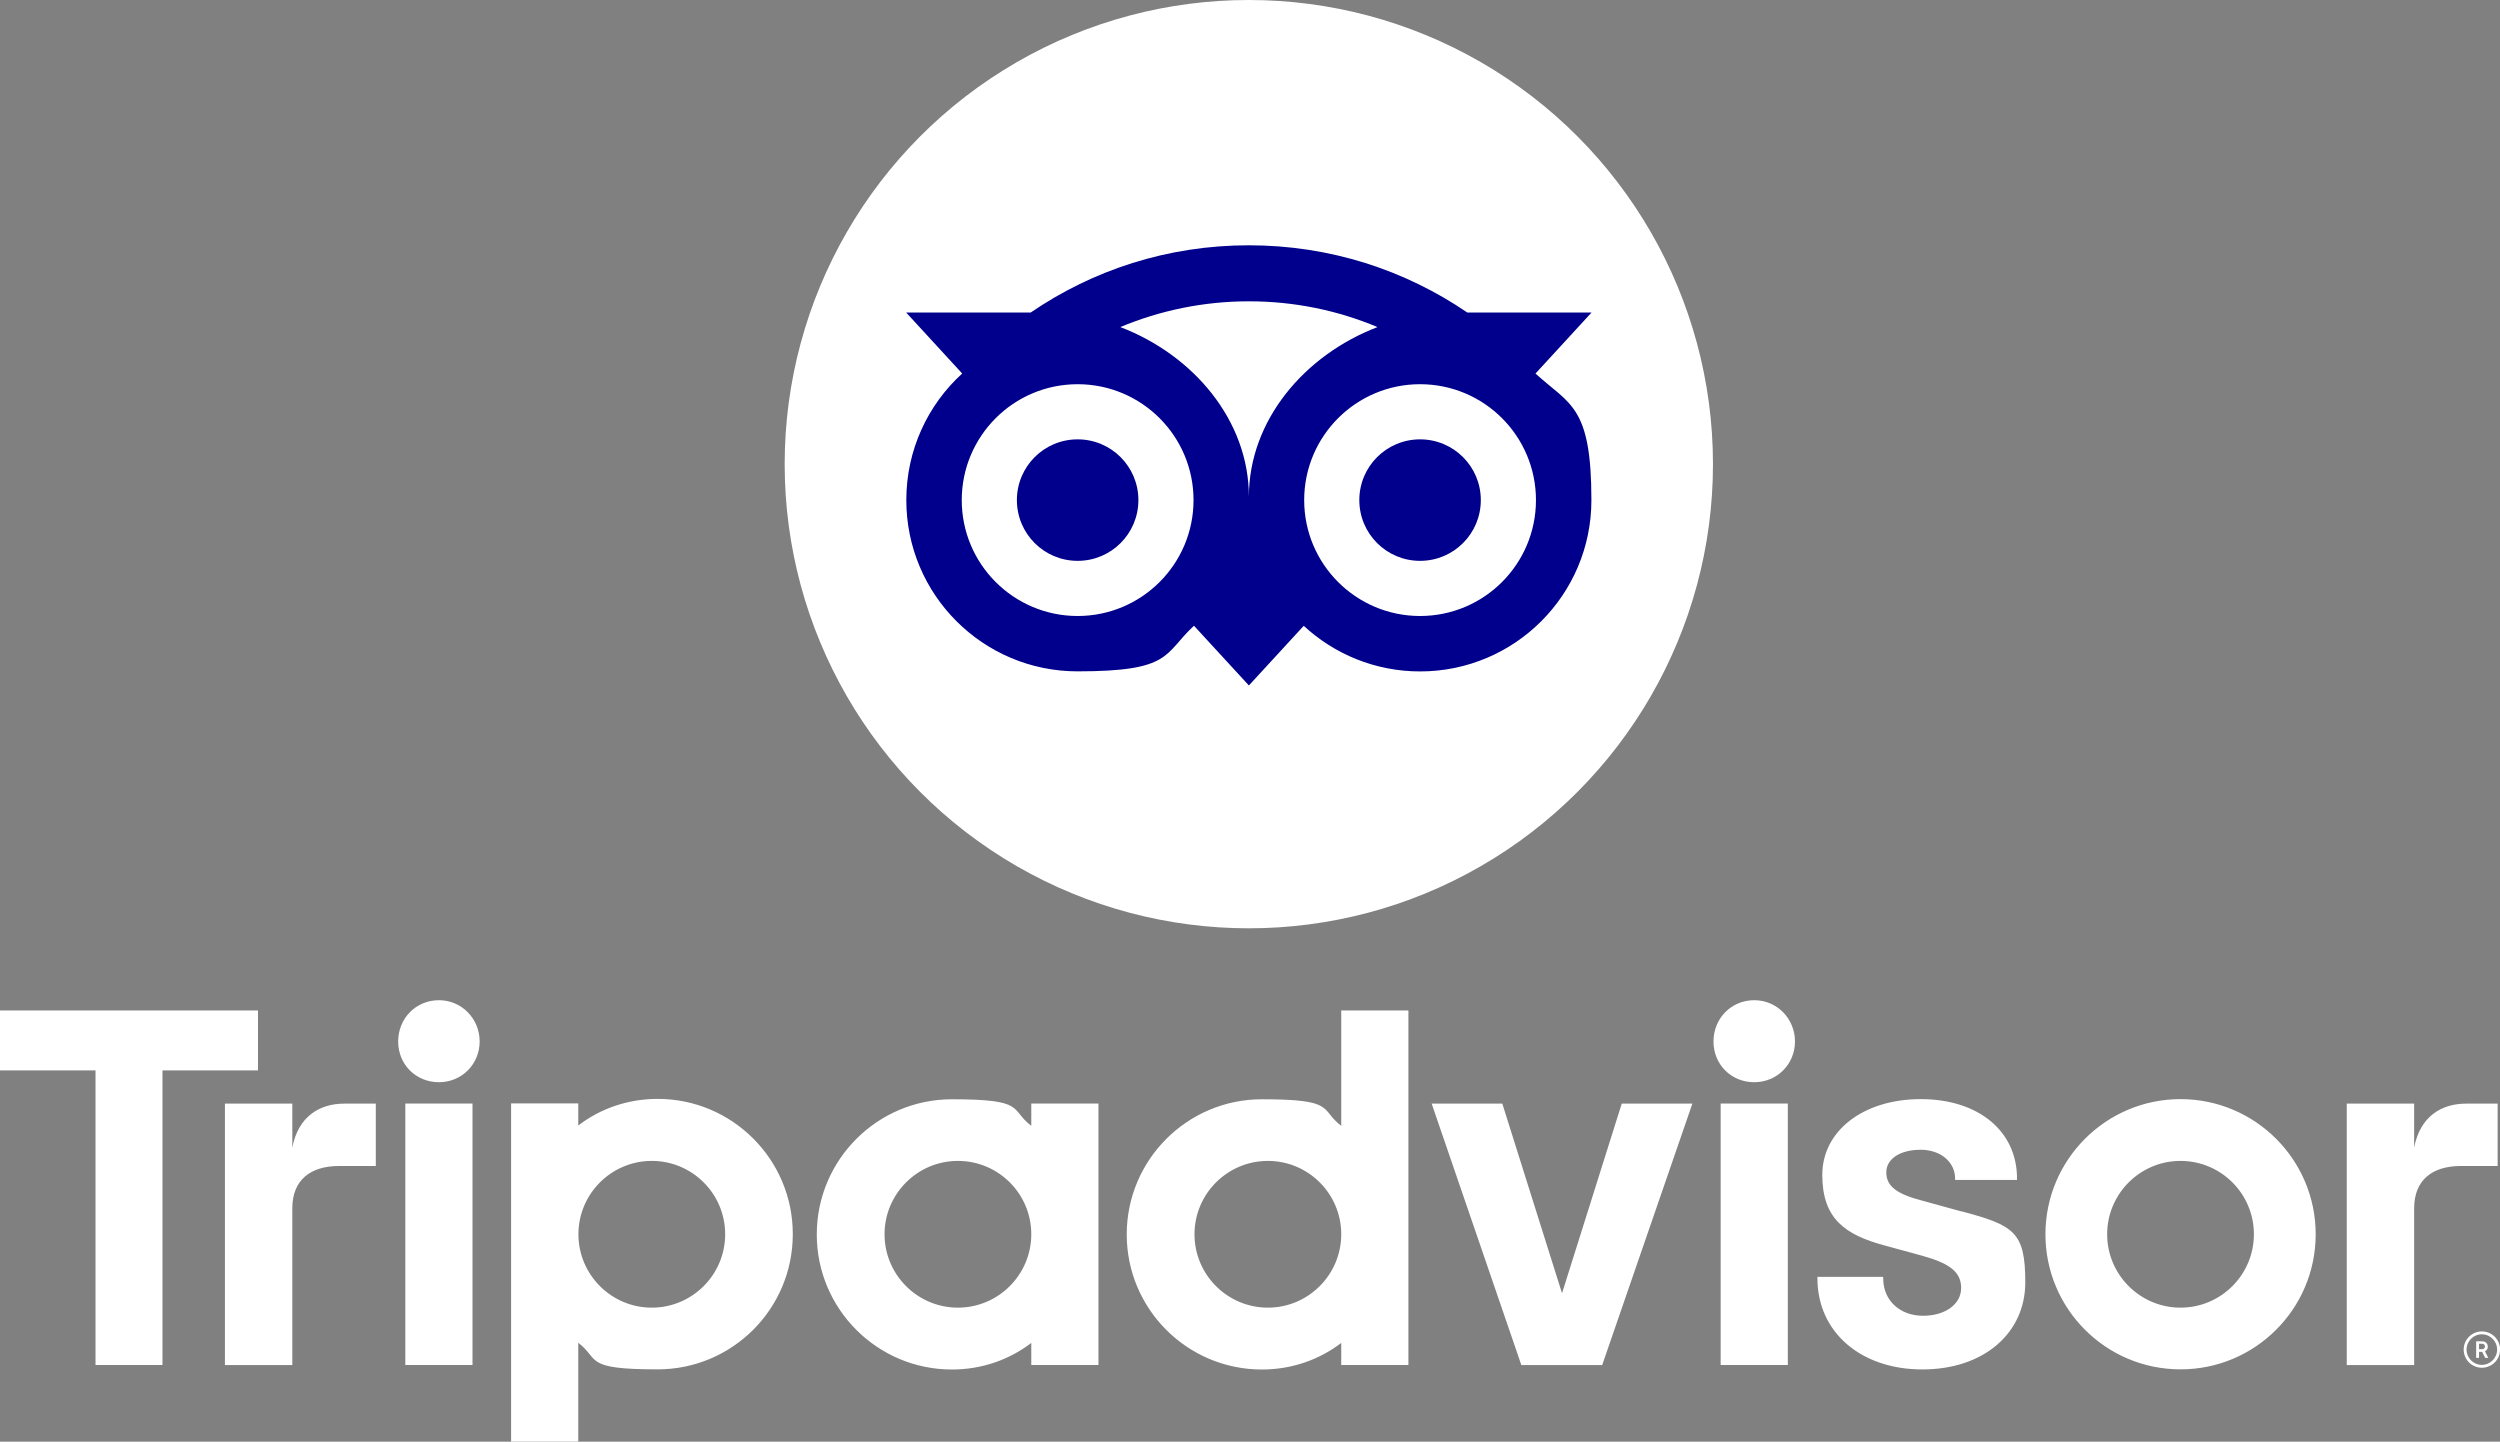
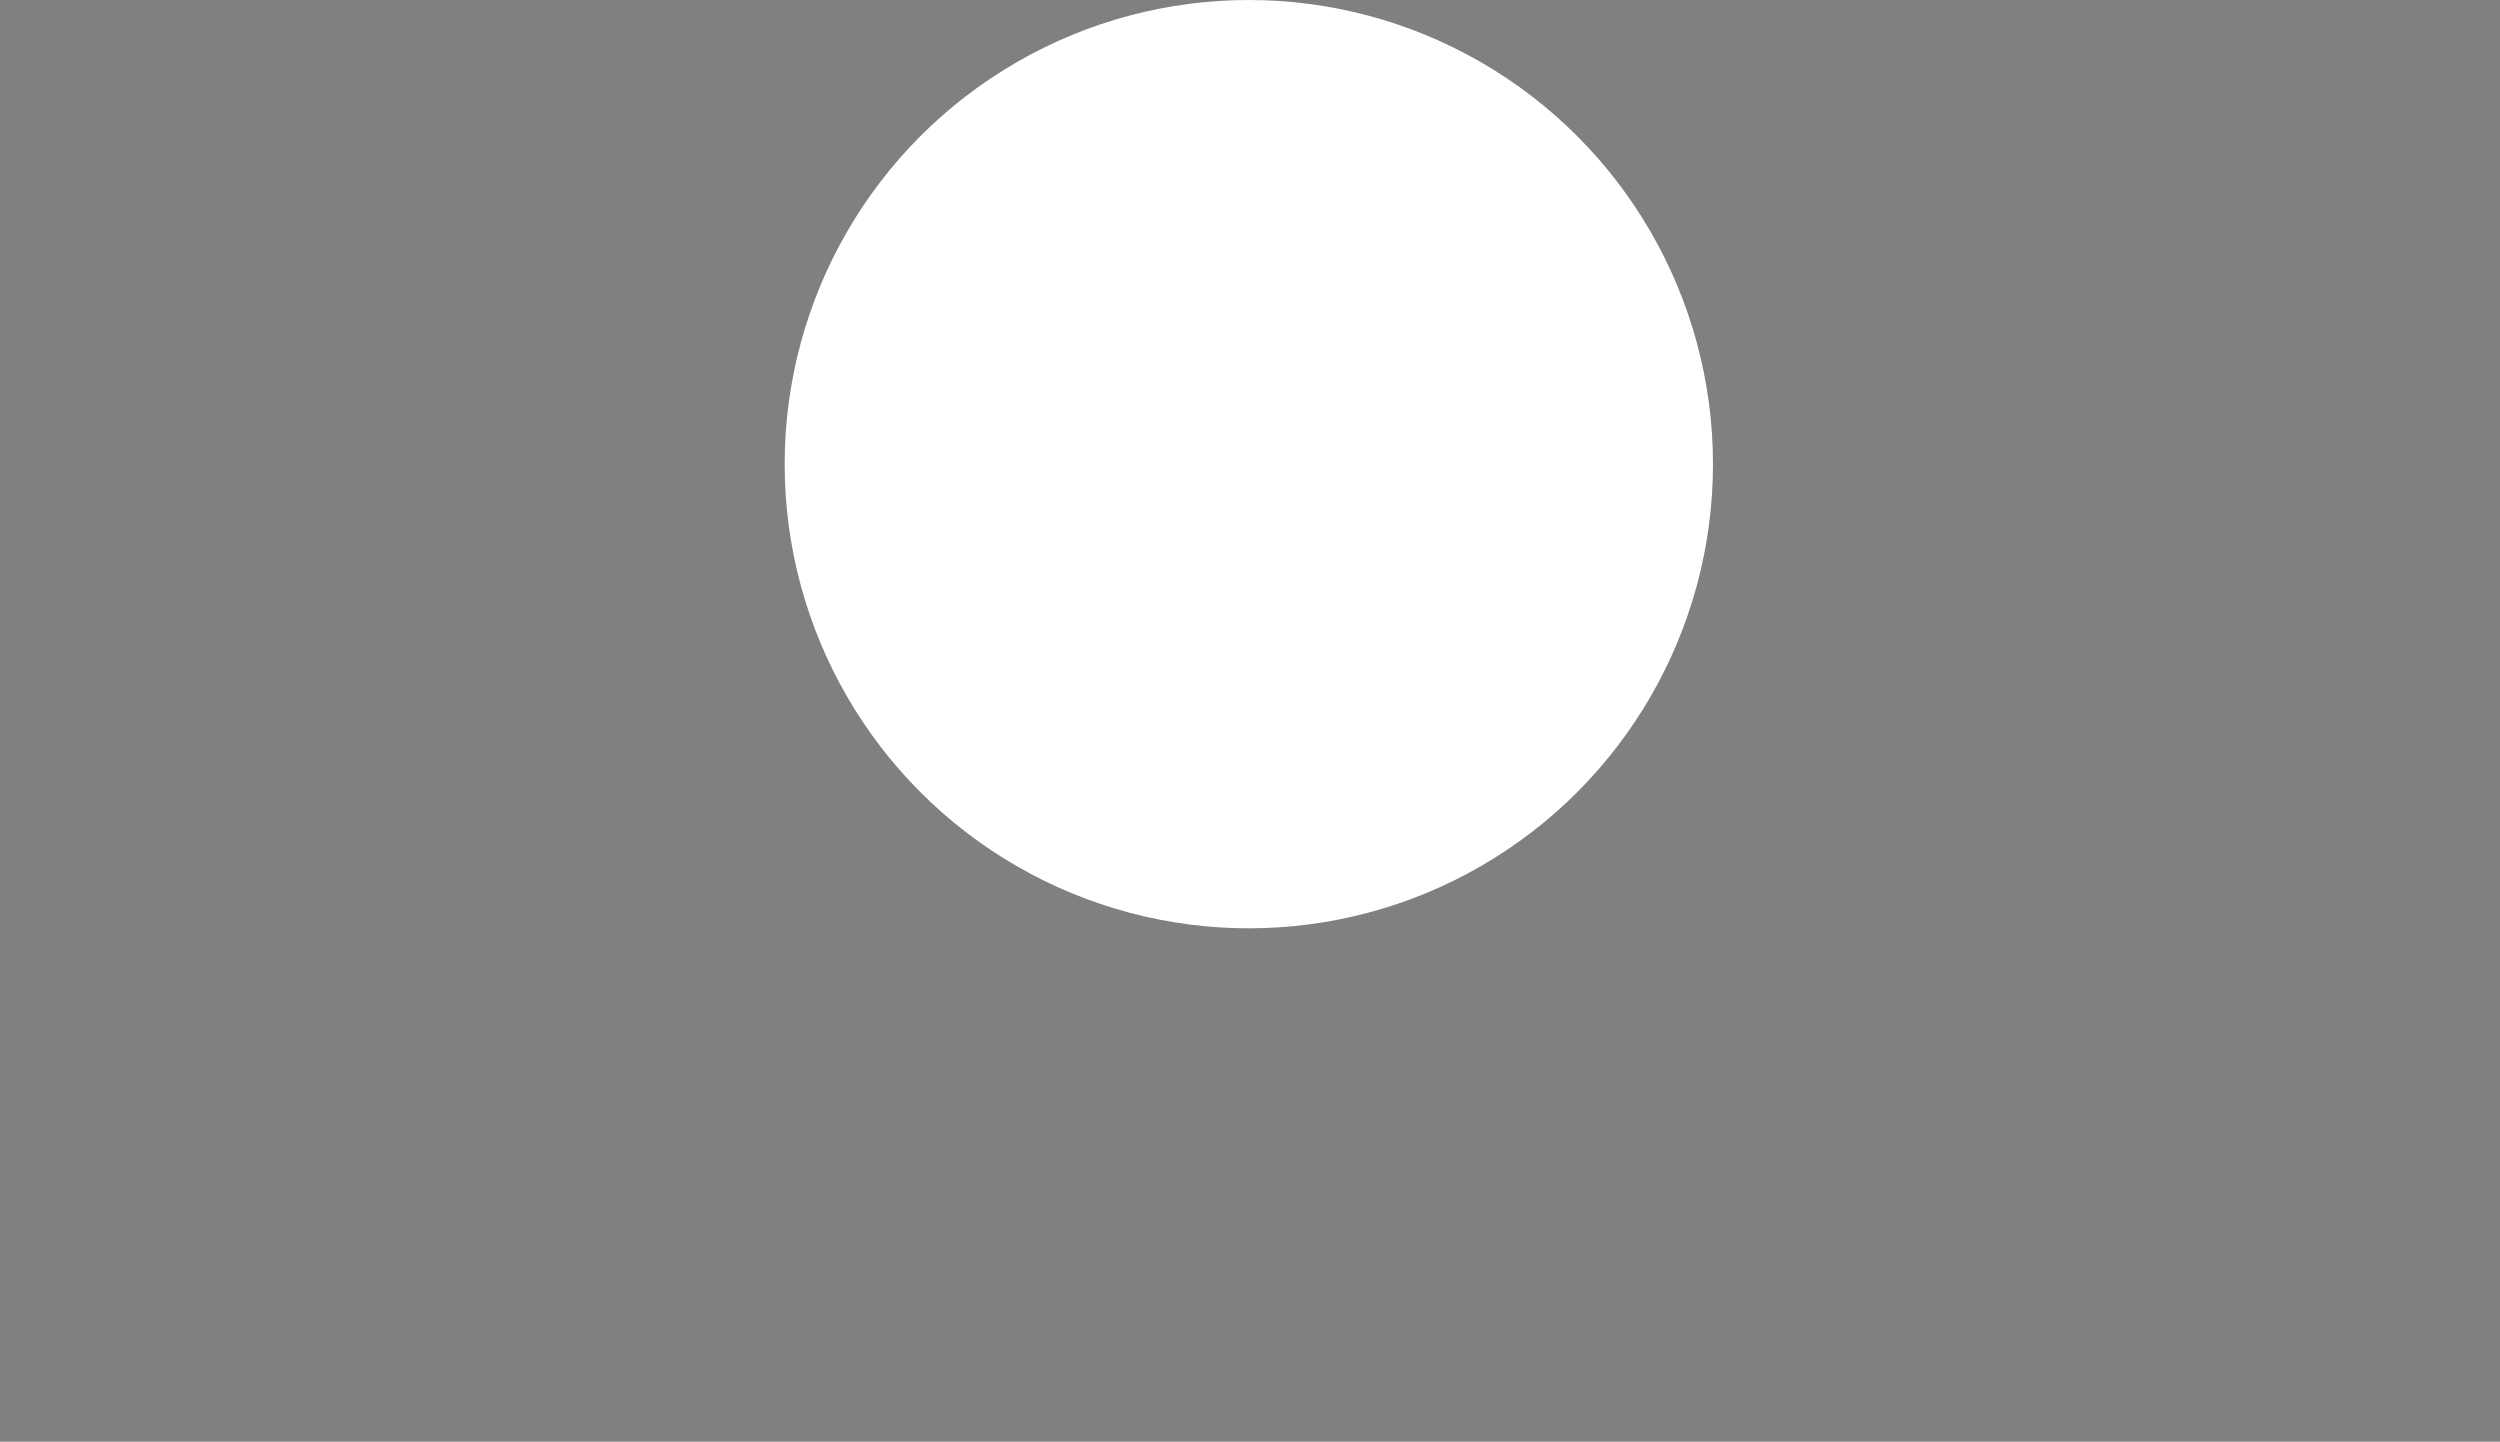
<svg xmlns="http://www.w3.org/2000/svg" id="Layer_2" viewBox="0 0 338.68 195.31">
  <rect x="0" y="0" width="338.68" height="195.31" fill="#808080" stroke="none" />
  <defs>
    <style>
      .cls-1 {
        fill: #fff;
      }

      .cls-2 {
        fill: #00008c;
      }
    </style>
  </defs>
  <g id="Layer_1-2" data-name="Layer_1">
-     <path class="cls-1" d="M336.22,180.37c-1.36,0-2.46,1.1-2.46,2.46s1.1,2.46,2.46,2.46,2.47-1.1,2.47-2.46-1.1-2.46-2.47-2.46ZM336.22,184.9c-1.14,0-2.07-.93-2.07-2.07s.93-2.07,2.07-2.07,2.07.93,2.07,2.07-.93,2.07-2.07,2.07ZM337.02,182.42c0-.45-.32-.71-.78-.71h-.79v2.24h.39v-.81h.42l.41.81h.42l-.45-.89c.24-.11.39-.33.39-.63h0ZM336.22,182.78h-.38v-.74h.38c.26,0,.42.13.42.37s-.16.37-.42.37h0ZM39.6,155.46v-5.95h-9.13v35.42h9.13v-21.24c0-3.84,2.47-5.73,6.32-5.73h4.99v-8.45h-4.27c-3.34,0-6.24,1.74-7.04,5.95h0ZM59.46,135.5c-3.12,0-5.52,2.47-5.52,5.59s2.4,5.52,5.52,5.52,5.52-2.47,5.52-5.52-2.4-5.59-5.52-5.59ZM54.91,184.92h9.1v-35.42h-9.1v35.42ZM107.4,167.21c0,10.11-8.2,18.3-18.31,18.3s-7.79-1.34-10.75-3.6v13.39h-9.1v-45.82h9.1v2.99c2.96-2.26,6.67-3.6,10.75-3.6,10.11,0,18.31,8.2,18.31,18.31h0ZM98.24,167.21c0-5.5-4.46-9.94-9.94-9.94s-9.94,4.46-9.94,9.94,4.46,9.94,9.94,9.94,9.94-4.46,9.94-9.94ZM265.7,164.11l-5.31-1.46c-3.5-.91-4.85-1.98-4.85-3.83s1.91-3.06,4.66-3.06,4.66,1.71,4.66,3.89v.2h8.39v-.2c0-6.43-5.24-10.75-13.04-10.75s-13.34,4.32-13.34,10.26,3.07,8.11,8.42,9.56l5.09,1.39c3.86,1.07,5.3,2.26,5.3,4.39s-2.08,3.75-5.17,3.75-5.39-2.04-5.39-5.07v-.2h-8.91v.2c0,7.27,5.85,12.34,14.22,12.34s13.94-4.96,13.94-11.79-1.5-7.73-8.64-9.63h0ZM139.71,149.5h9.1v35.42h-9.1v-2.99c-2.96,2.26-6.67,3.6-10.75,3.6-10.11,0-18.31-8.2-18.31-18.3s8.2-18.31,18.31-18.31,7.79,1.34,10.75,3.6v-2.99h0ZM139.71,167.21h0c0-5.5-4.46-9.94-9.94-9.94s-9.94,4.46-9.94,9.94,4.46,9.94,9.94,9.94,9.94-4.46,9.94-9.94ZM181.7,136.89h9.1v48.03h-9.1v-2.99c-2.96,2.26-6.67,3.6-10.75,3.6-10.11,0-18.31-8.2-18.31-18.3s8.2-18.31,18.31-18.31,7.79,1.34,10.75,3.6v-15.6h0ZM181.7,167.21c0-5.5-4.46-9.94-9.94-9.94s-9.94,4.46-9.94,9.94,4.46,9.94,9.94,9.94,9.94-4.46,9.94-9.94ZM233.1,184.92h9.1v-35.42h-9.1v35.42ZM237.65,135.5c-3.12,0-5.52,2.47-5.52,5.59s2.4,5.52,5.52,5.52,5.52-2.47,5.52-5.52-2.4-5.59-5.52-5.59ZM313.71,167.21c0,10.11-8.2,18.3-18.31,18.3s-18.3-8.2-18.3-18.3,8.2-18.31,18.3-18.31,18.31,8.2,18.31,18.31ZM305.34,167.21c0-5.5-4.46-9.94-9.94-9.94s-9.94,4.46-9.94,9.94,4.46,9.94,9.94,9.94,9.94-4.46,9.94-9.94ZM34.93,136.89H0v8.12h12.94v39.91h9.07v-39.91h12.94v-8.12h0ZM211.62,175.23l-8.1-25.72h-9.57l12.15,35.42h10.95l12.22-35.42h-9.57l-8.1,25.72h0ZM327.05,155.46v-5.95h-9.13v35.42h9.13v-21.24c0-3.84,2.47-5.73,6.32-5.73h4.99v-8.45h-4.27c-3.34,0-6.24,1.74-7.04,5.95h0Z" />
    <circle class="cls-1" cx="169.18" cy="62.88" r="62.88" />
-     <path class="cls-2" d="M208.02,50.6l7.59-8.26h-16.83c-8.43-5.75-18.59-9.11-29.6-9.11s-21.14,3.36-29.55,9.11h-16.87l7.59,8.26c-4.65,4.24-7.57,10.35-7.57,17.15,0,12.81,10.38,23.2,23.2,23.2s11.63-2.35,15.77-6.18l7.44,8.09,7.43-8.08c4.14,3.83,9.68,6.18,15.76,6.18,12.81,0,23.21-10.38,23.21-23.2s-2.91-12.9-7.57-17.15h0ZM145.99,83.45c-8.67,0-15.7-7.03-15.7-15.7s7.03-15.7,15.7-15.7,15.7,7.03,15.7,15.7-7.03,15.7-15.7,15.7ZM169.19,67.29c0-10.33-7.52-19.2-17.42-22.98,5.36-2.24,11.24-3.49,17.42-3.49s12.06,1.24,17.42,3.49c-9.9,3.79-17.42,12.66-17.42,22.98ZM192.38,83.45c-8.67,0-15.7-7.03-15.7-15.7s7.03-15.7,15.7-15.7,15.7,7.03,15.7,15.7-7.03,15.7-15.7,15.7ZM192.38,59.52c-4.55,0-8.23,3.68-8.23,8.23s3.68,8.23,8.23,8.23,8.23-3.68,8.23-8.23-3.68-8.23-8.23-8.23ZM154.22,67.75c0,4.55-3.68,8.23-8.23,8.23s-8.23-3.68-8.23-8.23,3.68-8.23,8.23-8.23,8.23,3.68,8.23,8.23Z" />
  </g>
</svg>